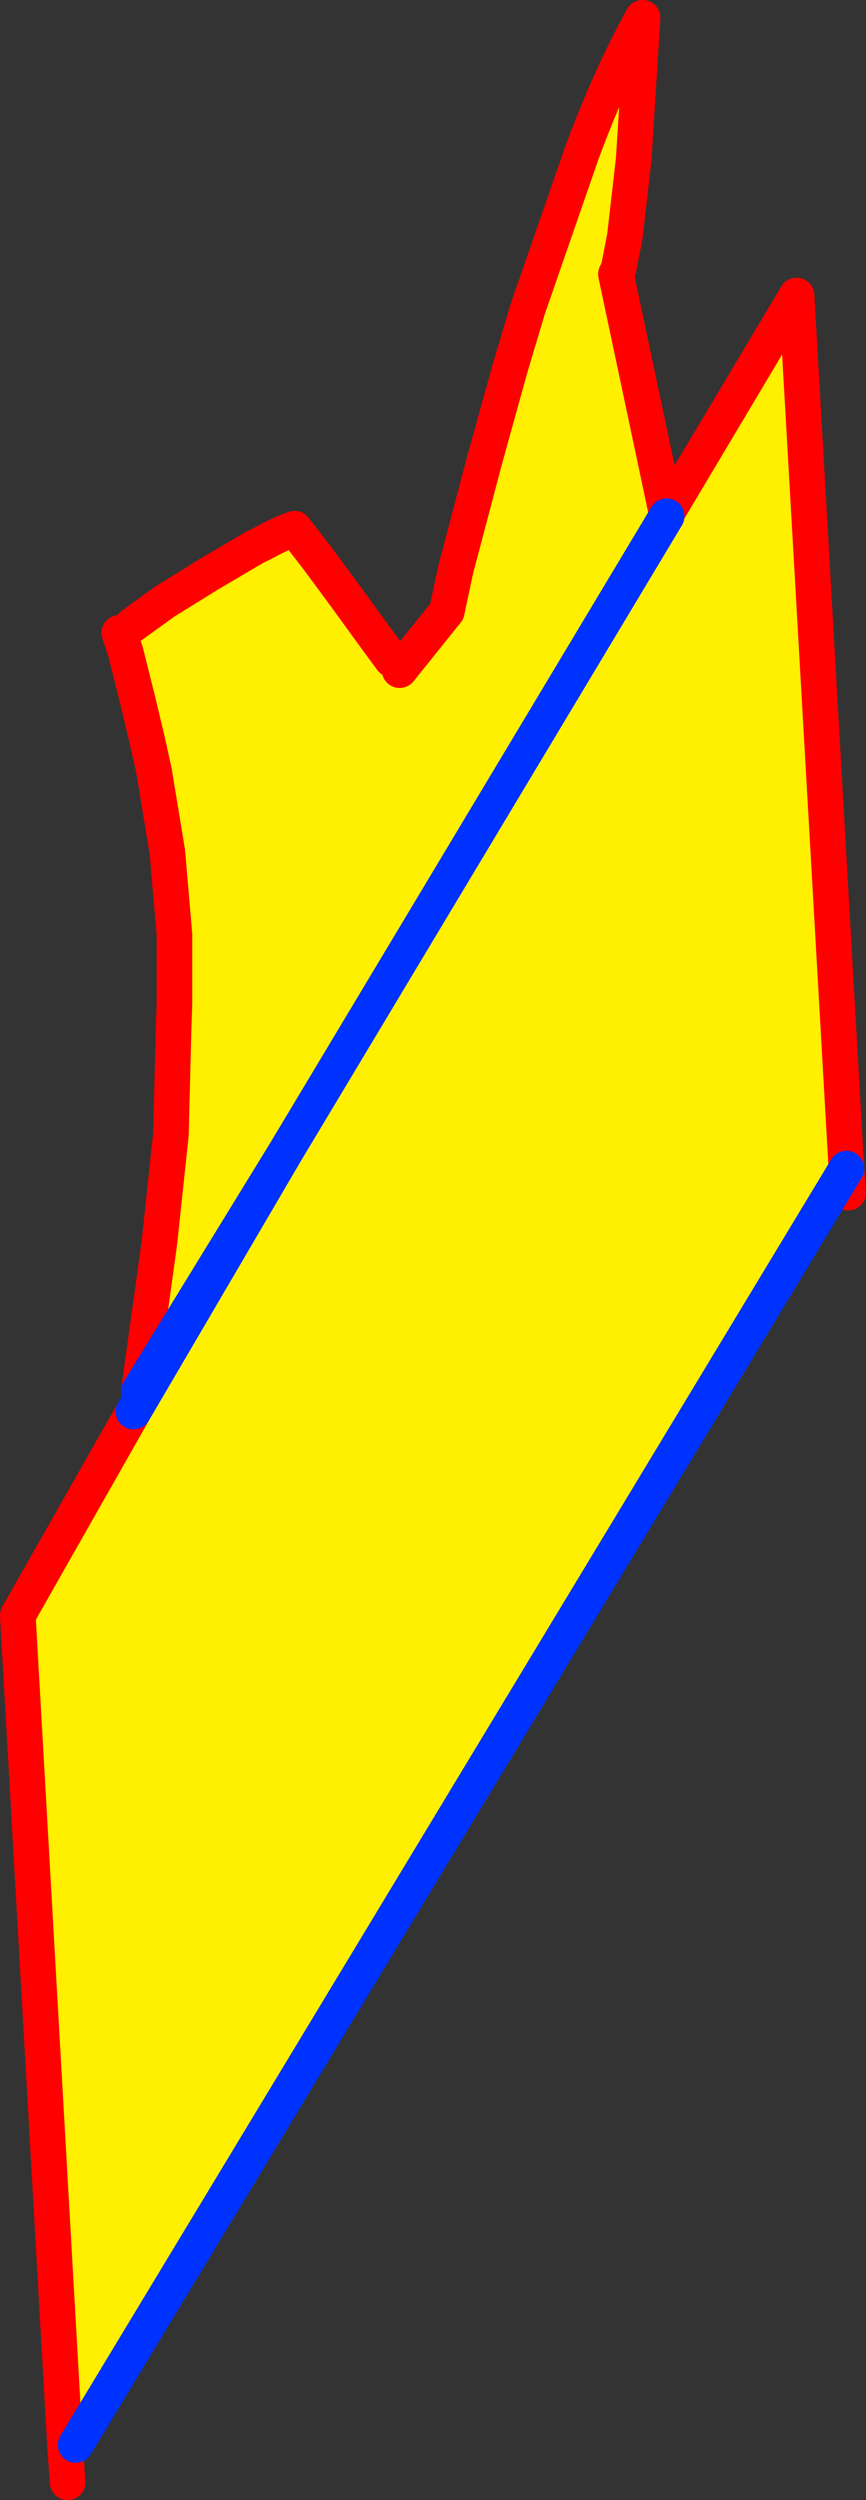
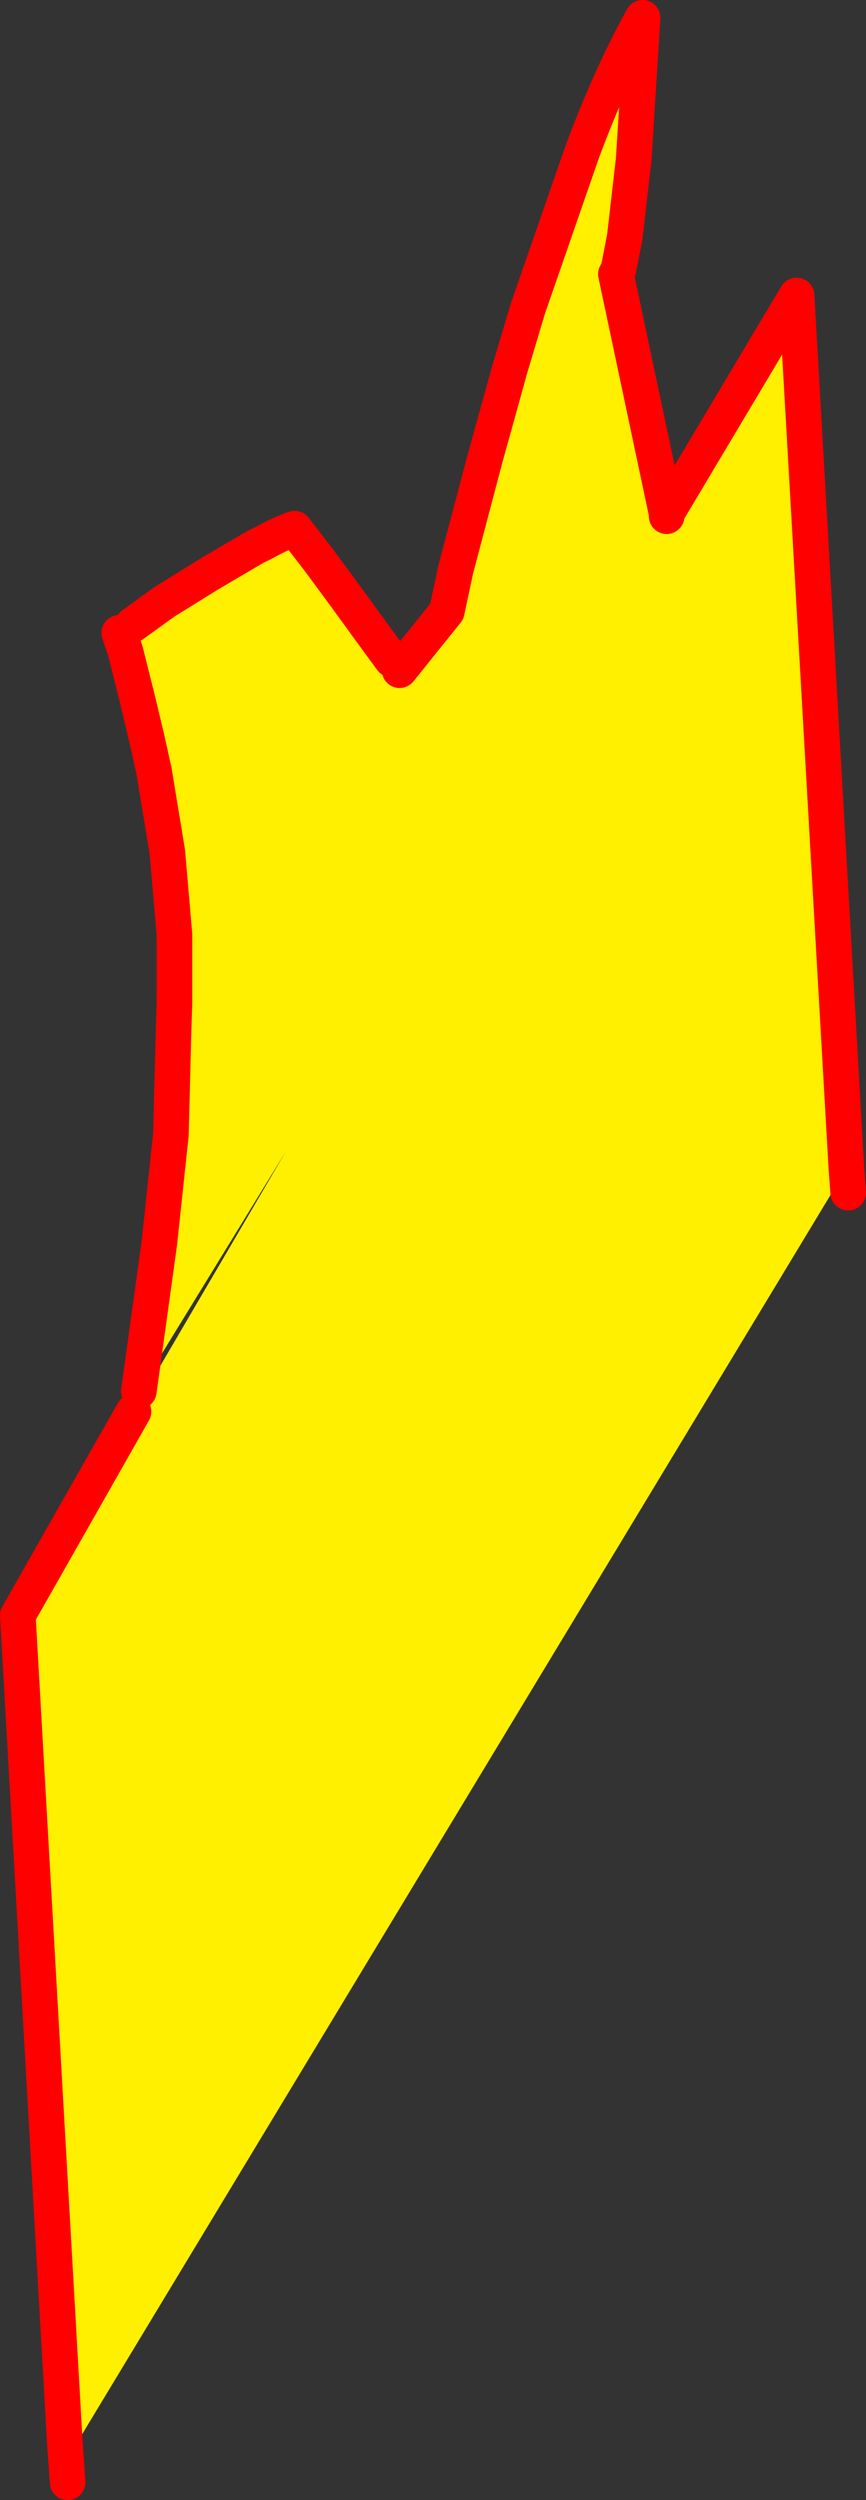
<svg xmlns="http://www.w3.org/2000/svg" height="140.45px" width="48.65px">
  <rect width="100%" height="100%" fill="#333333" stroke="none" />
  <g transform="matrix(1.0, 0.0, 0.0, 1.0, -303.95, -170.05)">
    <path d="M326.4 207.7 L329.05 204.4 329.55 202.05 331.2 195.8 332.6 190.75 333.6 187.4 336.65 178.6 Q338.25 174.3 340.05 171.05 L339.55 179.0 339.05 183.35 338.7 185.15 338.55 185.45 341.4 198.9 341.4 199.05 341.4 198.9 348.7 186.65 351.5 235.7 308.2 307.4 307.6 307.4 304.95 260.8 311.45 249.35 320.0 234.75 311.75 248.2 312.9 239.9 313.55 233.8 313.7 227.95 313.75 226.4 313.75 222.55 313.35 217.9 312.6 213.35 312.2 211.55 311.7 209.45 311.0 206.65 310.65 205.6 311.4 205.15 313.2 203.85 315.7 202.3 318.25 200.8 318.85 200.5 Q319.75 200.0 320.5 199.75 L321.85 201.5 323.4 203.6 324.85 205.6 325.95 207.1 326.4 207.7 M341.4 199.05 L320.0 234.75 341.4 199.05" fill="#fff000" fill-rule="evenodd" stroke="none" />
    <path d="M341.4 198.9 L338.55 185.45 338.7 185.15 339.05 183.35 339.55 179.0 340.05 171.05 Q338.25 174.3 336.65 178.6 L333.6 187.4 332.6 190.75 331.2 195.8 329.55 202.05 329.05 204.4 326.4 207.7 M325.95 207.1 L324.85 205.6 323.4 203.6 321.85 201.5 320.5 199.75 Q319.75 200.0 318.85 200.5 L318.25 200.8 315.7 202.3 313.2 203.85 311.4 205.15 M310.65 205.6 L311.0 206.65 311.7 209.45 312.2 211.55 312.6 213.35 313.35 217.9 313.75 222.55 313.75 226.4 313.7 227.95 313.55 233.8 312.9 239.9 311.75 248.2 M341.4 199.05 L341.4 198.9 348.7 186.65 351.5 235.7 351.6 237.05 M307.6 307.4 L304.95 260.8 311.45 249.35 M307.6 307.4 L307.75 309.5" fill="none" stroke="#ff0000" stroke-linecap="round" stroke-linejoin="round" stroke-width="2.0" />
-     <path d="M311.75 248.2 L320.0 234.75 341.4 199.05 M311.45 249.35 L320.0 234.75 M351.5 235.7 L308.2 307.4" fill="none" stroke="#0032ff" stroke-linecap="round" stroke-linejoin="round" stroke-width="2.0" />
  </g>
</svg>